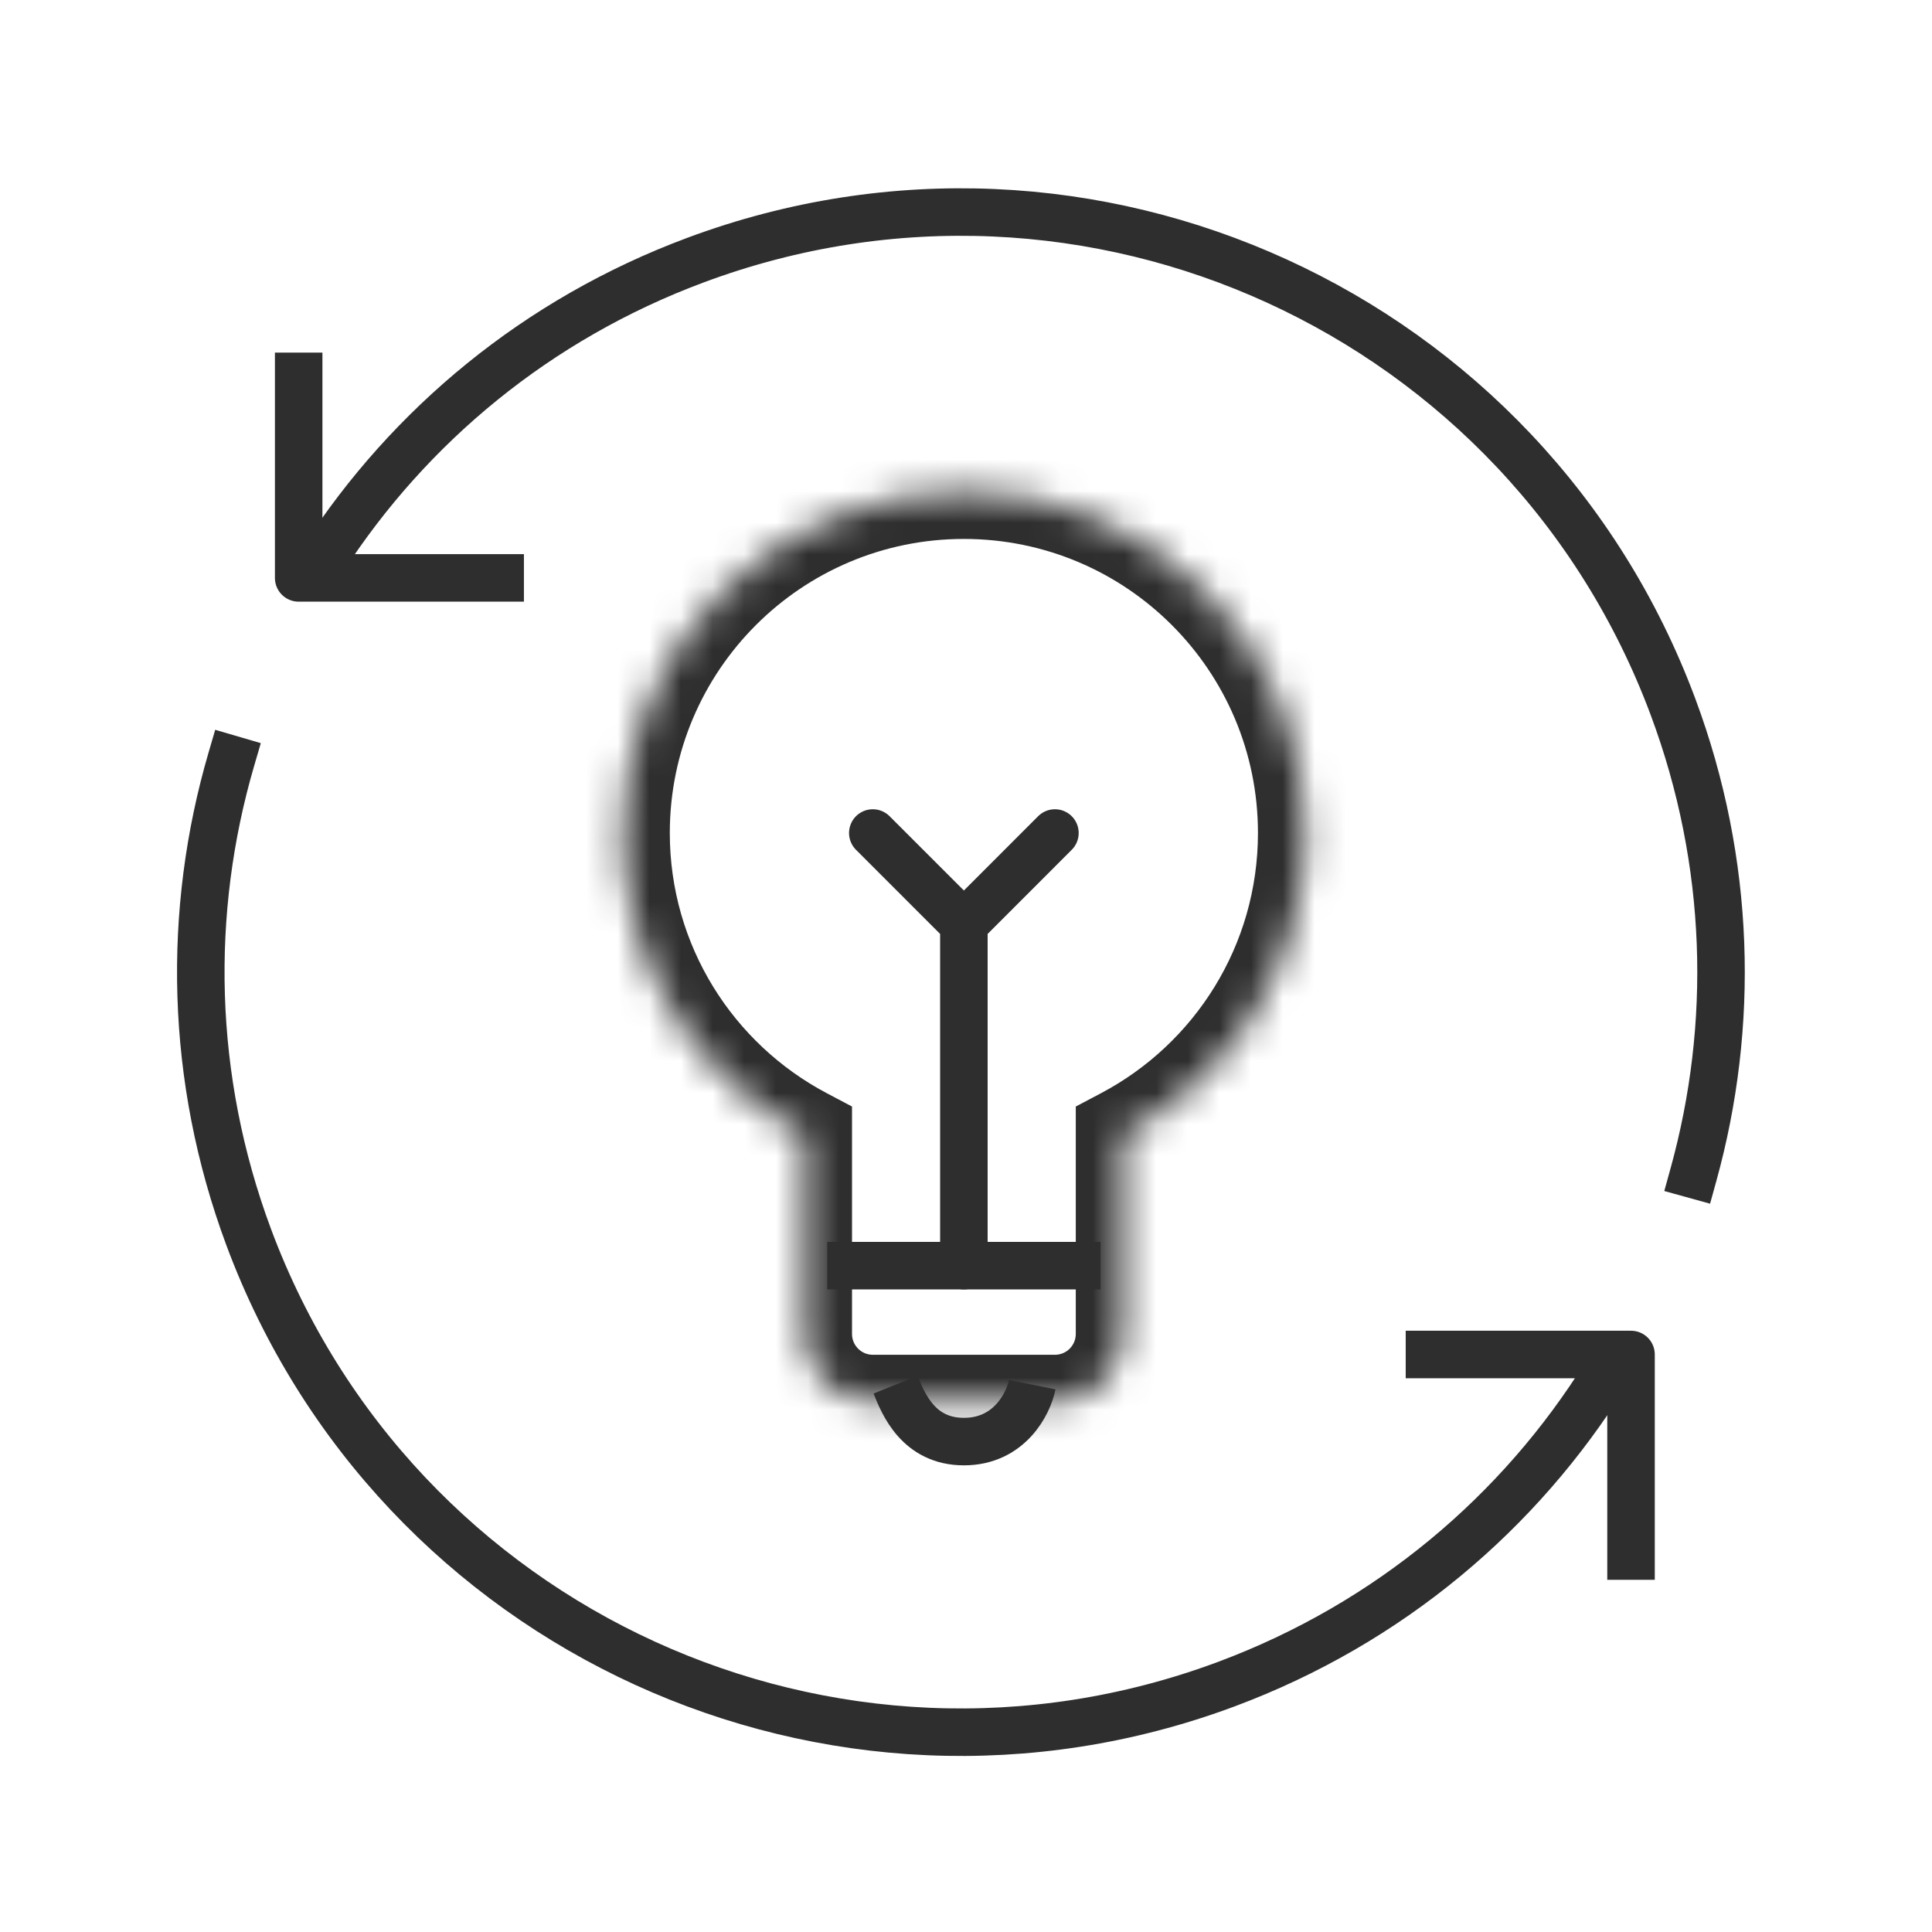
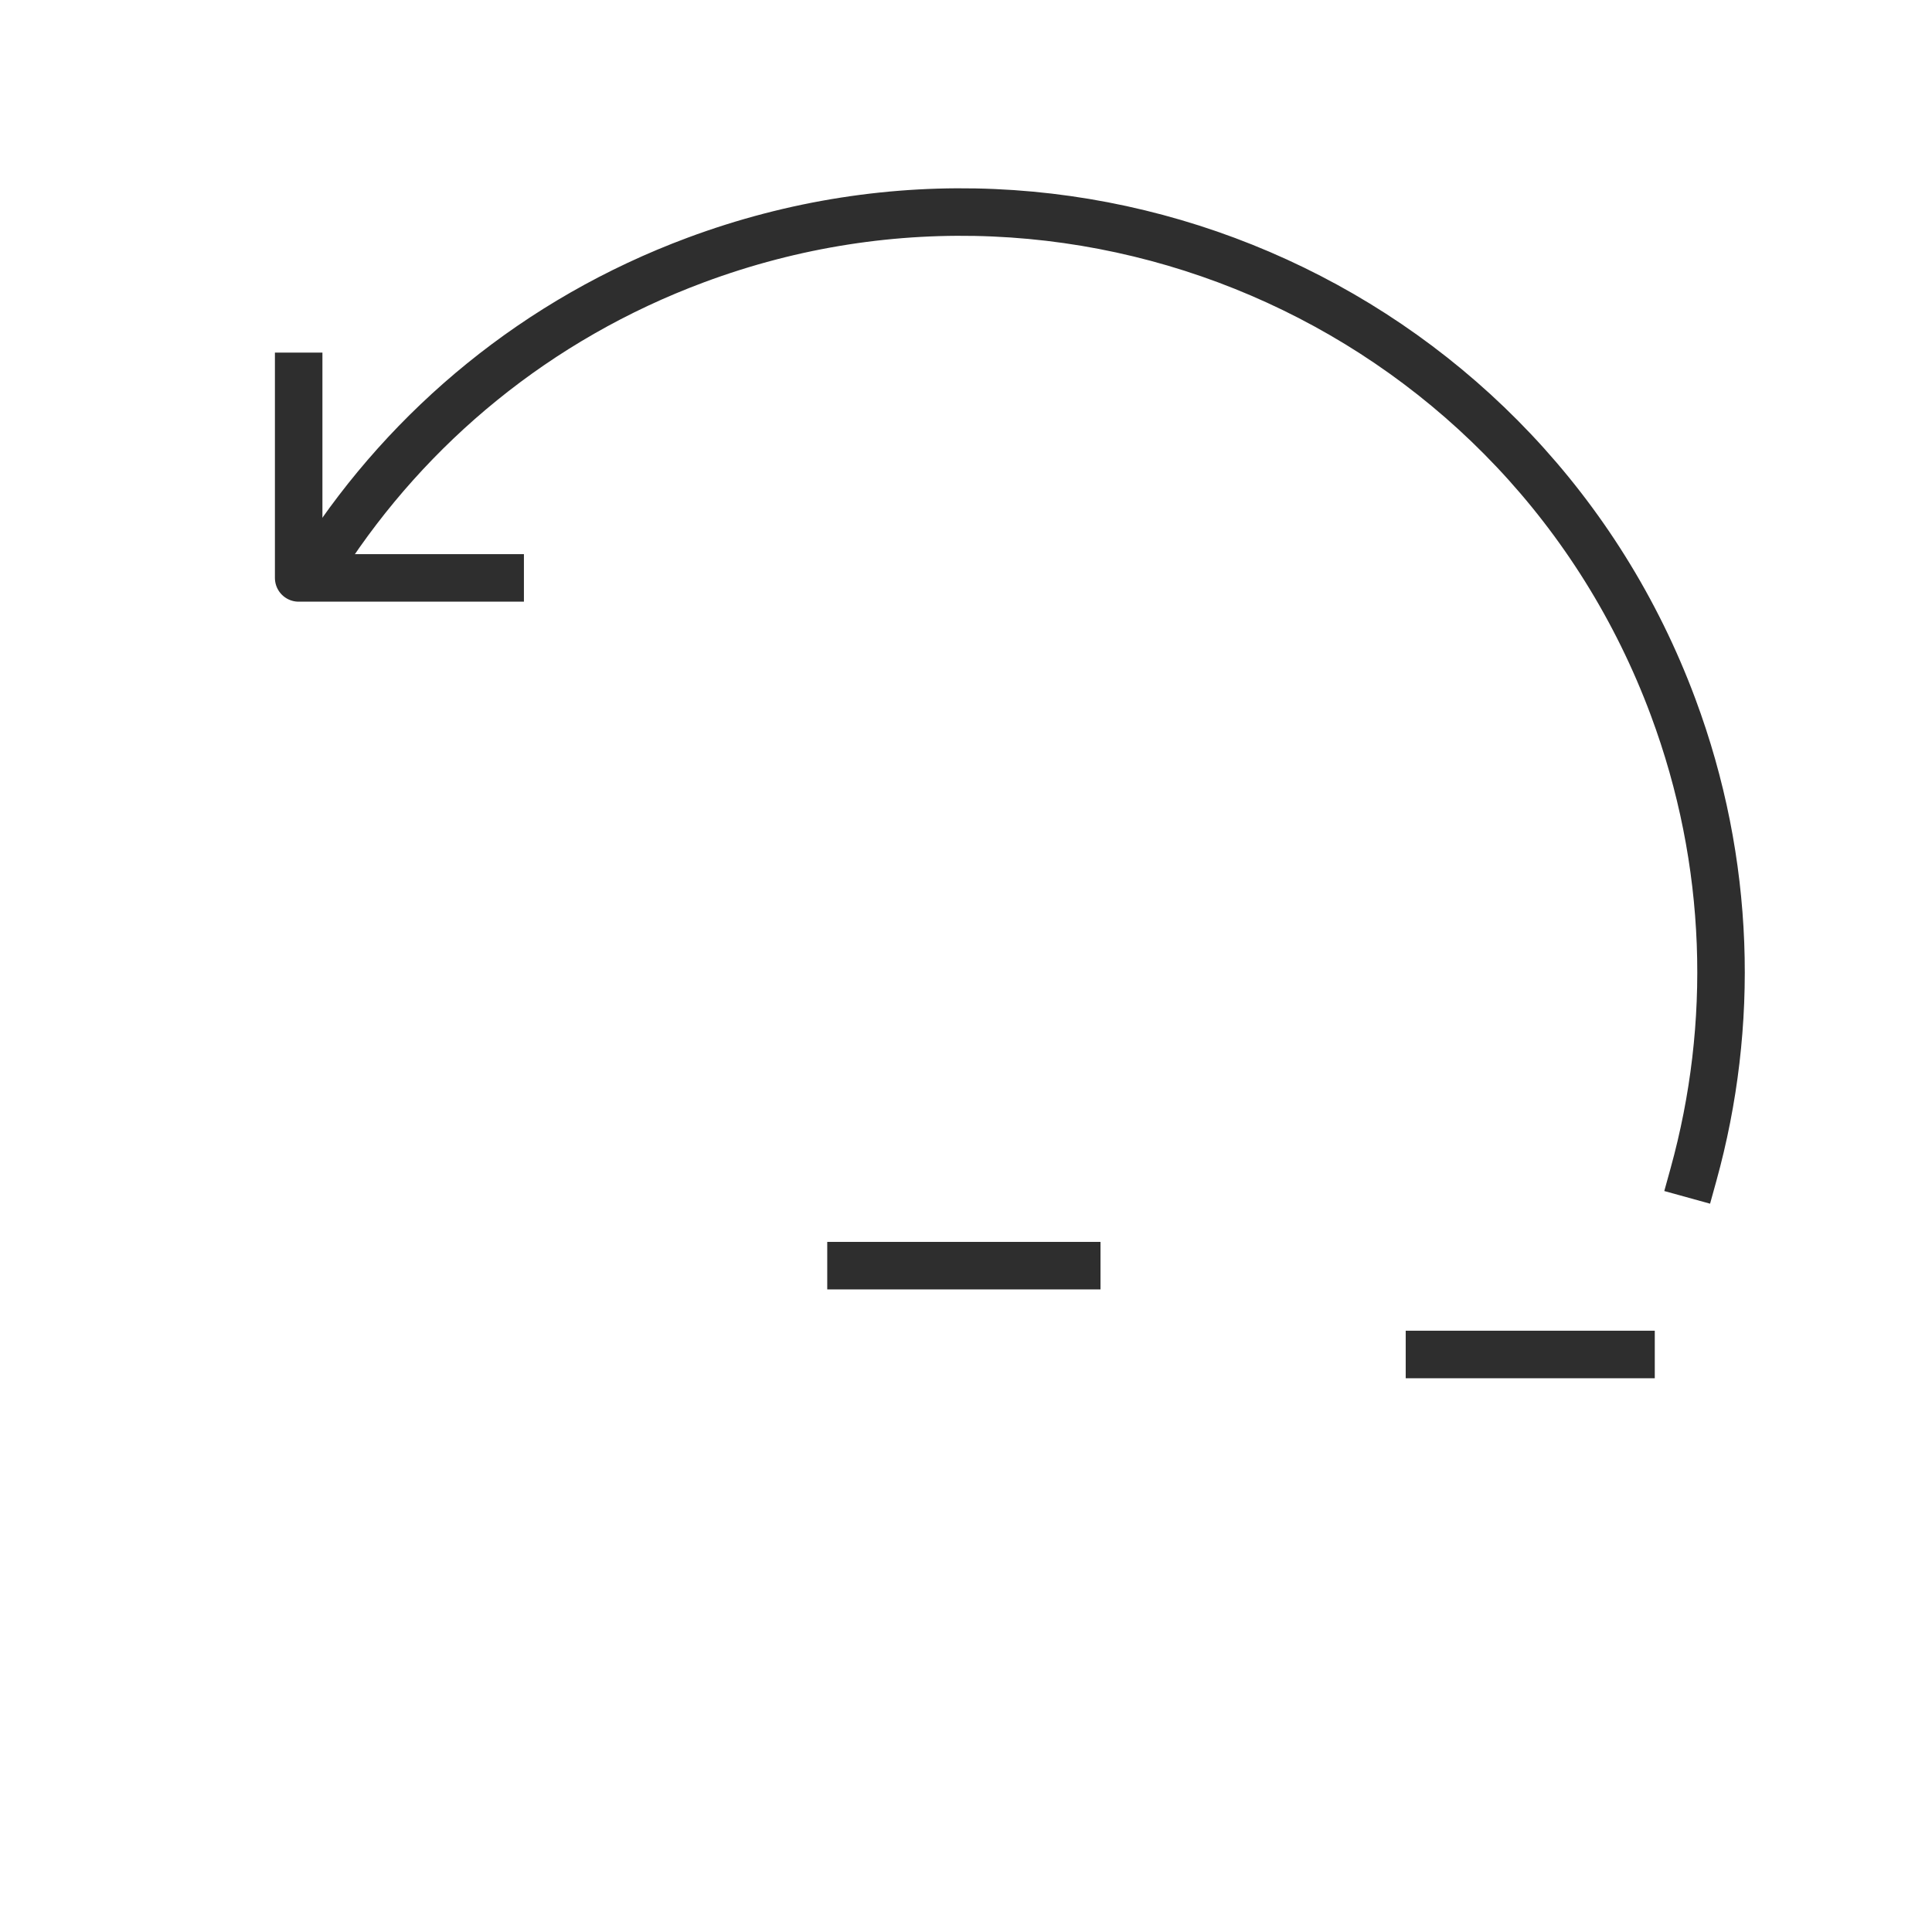
<svg xmlns="http://www.w3.org/2000/svg" width="61" height="61" viewBox="0 0 61 61" fill="none">
  <path d="M10.215 17.628C12.922 13.452 16.945 10.079 21.967 8.21C34.384 3.586 48.2 9.903 52.824 22.321C54.657 27.241 54.77 32.38 53.47 37.082" stroke="#2E2E2E" stroke-width="1.5" stroke-linecap="square" stroke-linejoin="round" />
-   <path d="M50.699 43.387C47.994 47.734 43.88 51.251 38.712 53.177C26.294 57.801 12.479 51.484 7.854 39.066C5.979 34.029 5.904 28.761 7.304 23.973" stroke="#2E2E2E" stroke-width="1.5" stroke-linecap="square" stroke-linejoin="round" />
  <path d="M15.792 18.247H9.43V11.883" stroke="#2E2E2E" stroke-width="1.5" stroke-linecap="square" stroke-linejoin="round" />
-   <path d="M45.133 42.766H51.497V49.13" stroke="#2E2E2E" stroke-width="1.5" stroke-linecap="square" stroke-linejoin="round" />
+   <path d="M45.133 42.766H51.497" stroke="#2E2E2E" stroke-width="1.5" stroke-linecap="square" stroke-linejoin="round" />
  <mask id="path-5-inside-1_50412_27794" fill="white">
-     <path fill-rule="evenodd" clip-rule="evenodd" d="M35.466 35.841C38.887 34.032 41.218 30.439 41.218 26.3C41.218 20.344 36.389 15.516 30.433 15.516C24.477 15.516 19.648 20.344 19.648 26.3C19.648 30.439 21.98 34.033 25.401 35.841V42.118C25.401 43.309 26.366 44.275 27.558 44.275H33.309C34.5 44.275 35.466 43.309 35.466 42.118V35.841Z" />
-   </mask>
+     </mask>
  <path d="M35.466 35.841L34.765 34.515L33.966 34.937V35.841H35.466ZM25.401 35.841H26.901V34.937L26.102 34.515L25.401 35.841ZM39.718 26.3C39.718 29.861 37.714 32.956 34.765 34.515L36.167 37.167C40.06 35.109 42.718 31.016 42.718 26.3H39.718ZM30.433 17.016C35.561 17.016 39.718 21.172 39.718 26.3H42.718C42.718 19.516 37.218 14.016 30.433 14.016V17.016ZM21.148 26.3C21.148 21.172 25.305 17.016 30.433 17.016V14.016C23.648 14.016 18.148 19.516 18.148 26.3H21.148ZM26.102 34.515C23.153 32.956 21.148 29.861 21.148 26.3H18.148C18.148 31.017 20.807 35.11 24.7 37.167L26.102 34.515ZM26.901 42.118V35.841H23.901V42.118H26.901ZM27.558 42.775C27.195 42.775 26.901 42.48 26.901 42.118H23.901C23.901 44.137 25.538 45.775 27.558 45.775V42.775ZM33.309 42.775H27.558V45.775H33.309V42.775ZM33.966 42.118C33.966 42.48 33.672 42.775 33.309 42.775V45.775C35.329 45.775 36.966 44.137 36.966 42.118H33.966ZM33.966 35.841V42.118H36.966V35.841H33.966Z" fill="#2E2E2E" mask="url(#path-5-inside-1_50412_27794)" />
-   <path d="M30.433 39.961V29.177M30.433 29.177L27.557 26.301M30.433 29.177L33.308 26.301" stroke="#2E2E2E" stroke-width="1.5" stroke-linecap="round" stroke-linejoin="round" />
  <path d="M26.119 39.961H34.747" stroke="#2E2E2E" stroke-width="1.5" />
-   <path d="M28.277 43.719C28.517 44.318 28.996 45.516 30.434 45.516C31.872 45.516 32.471 44.318 32.591 43.719" stroke="#2E2E2E" stroke-width="1.5" />
</svg>